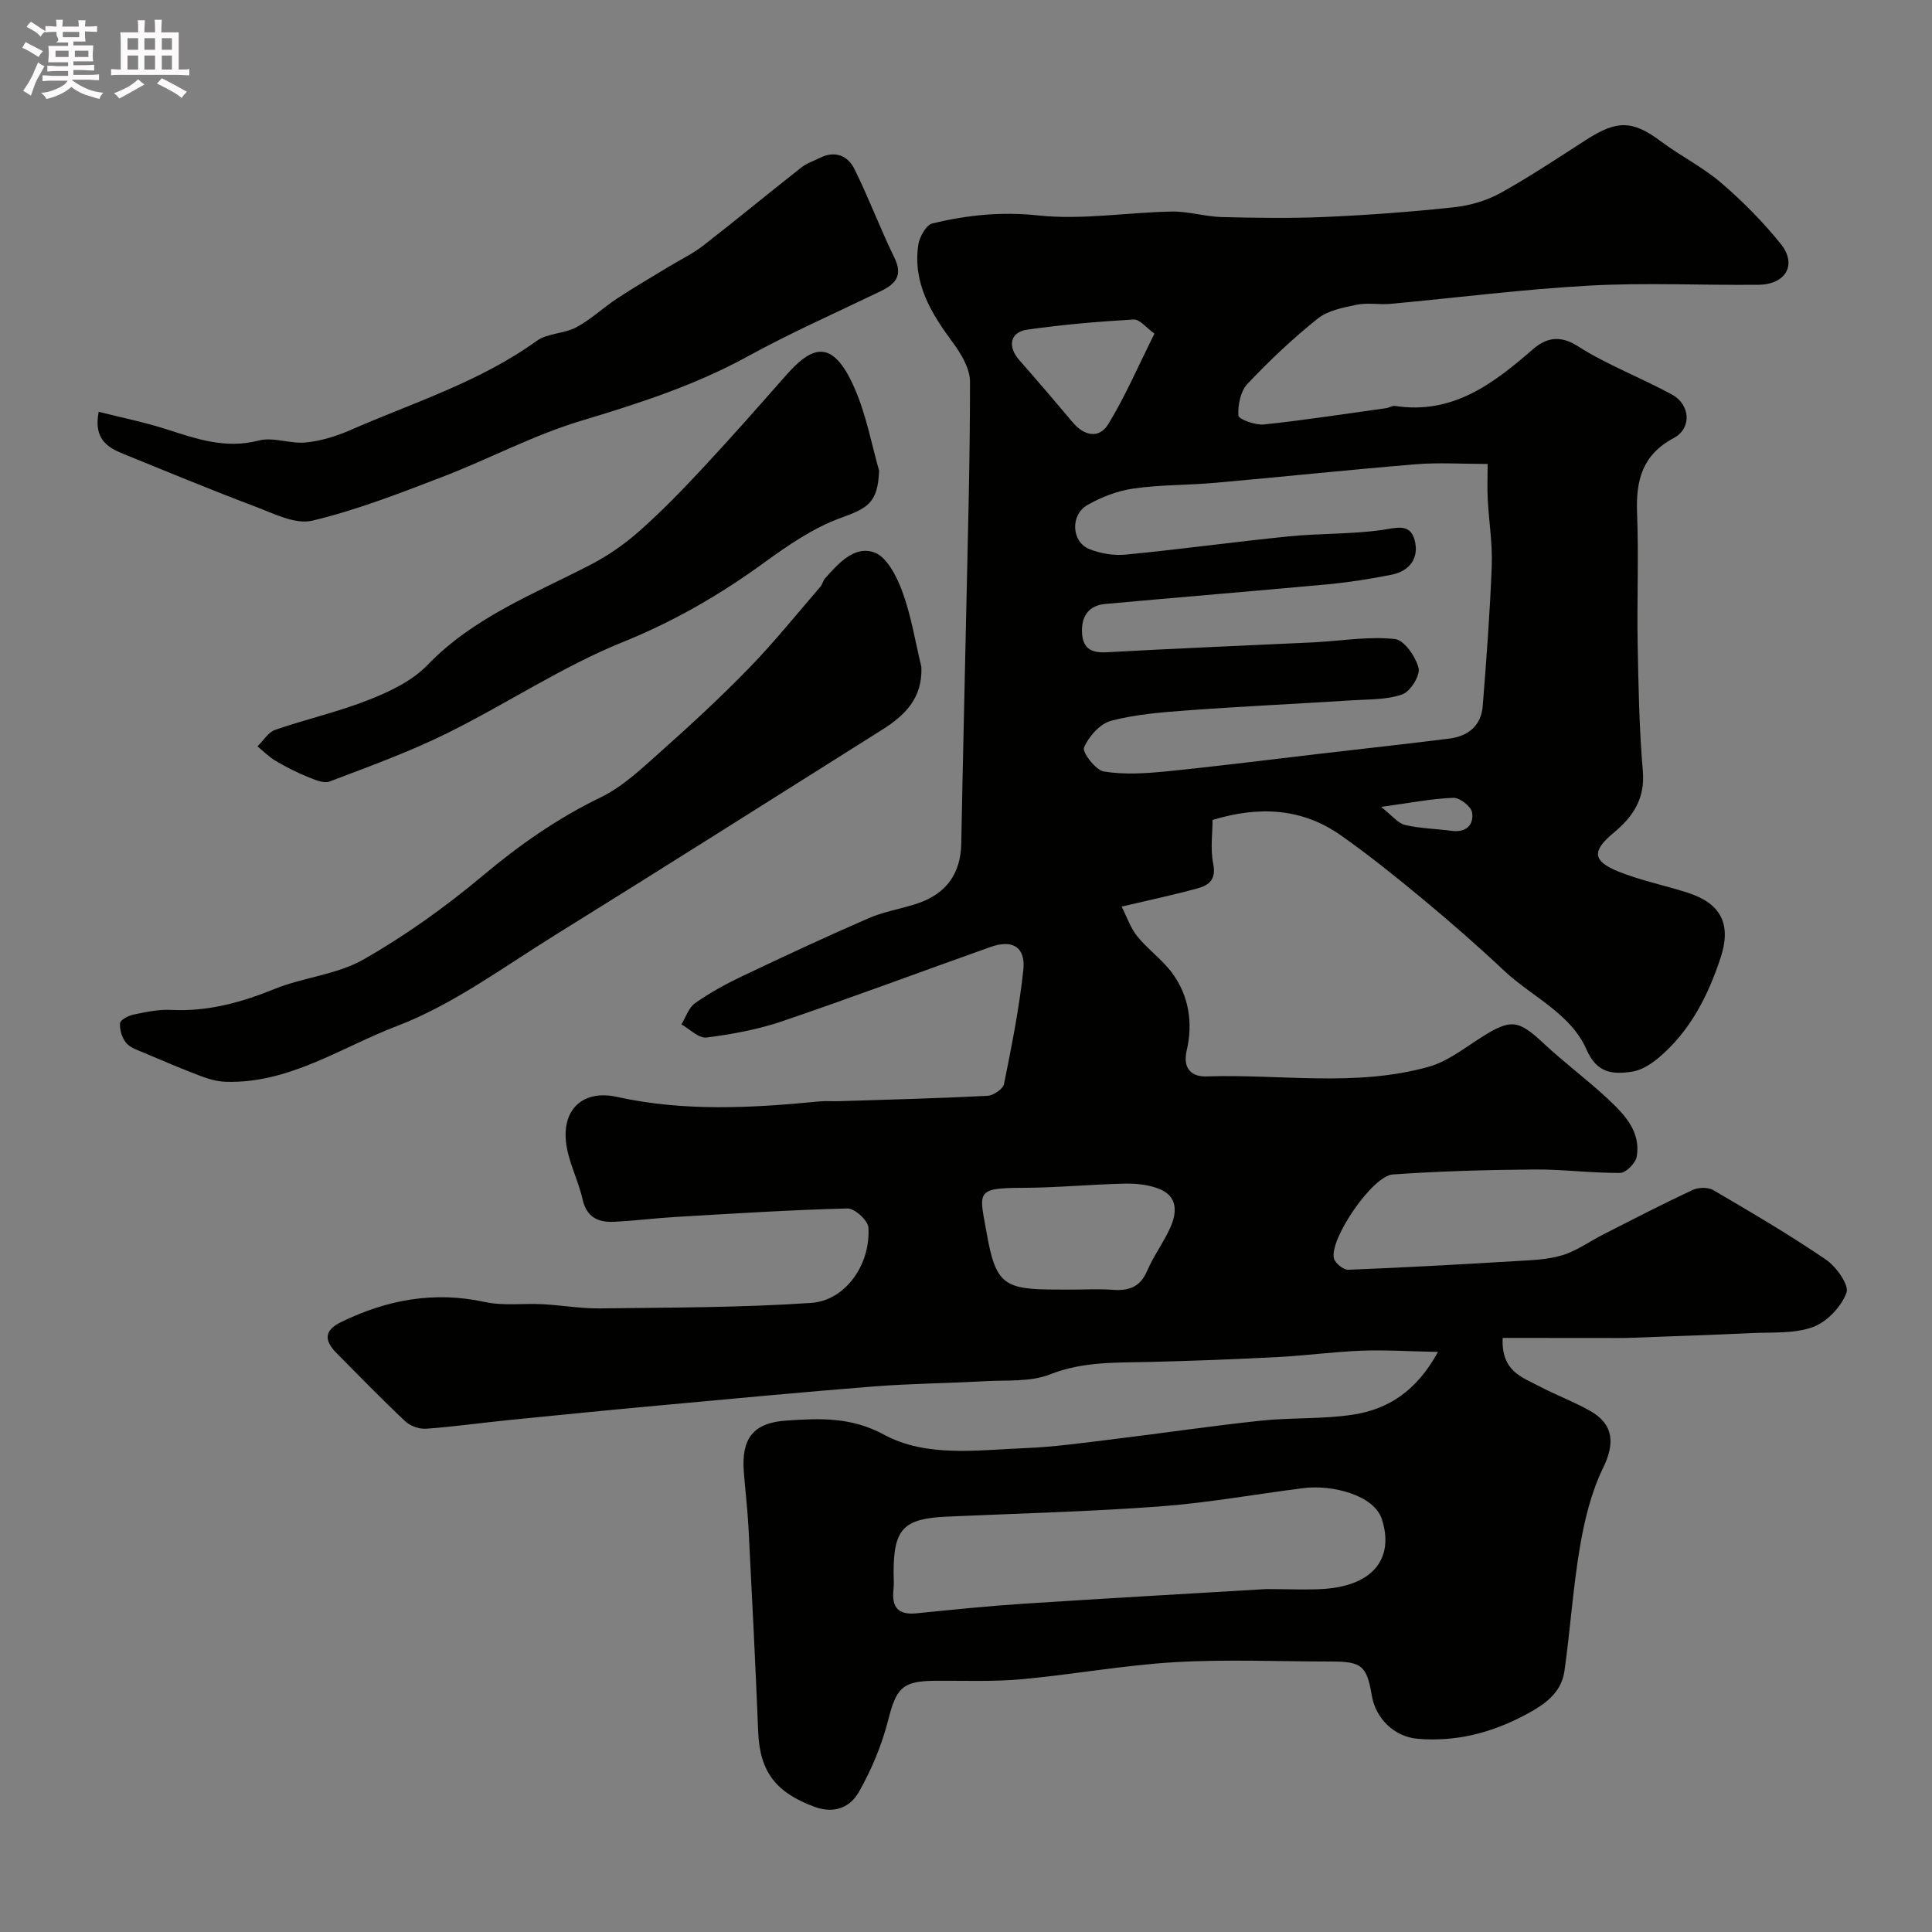
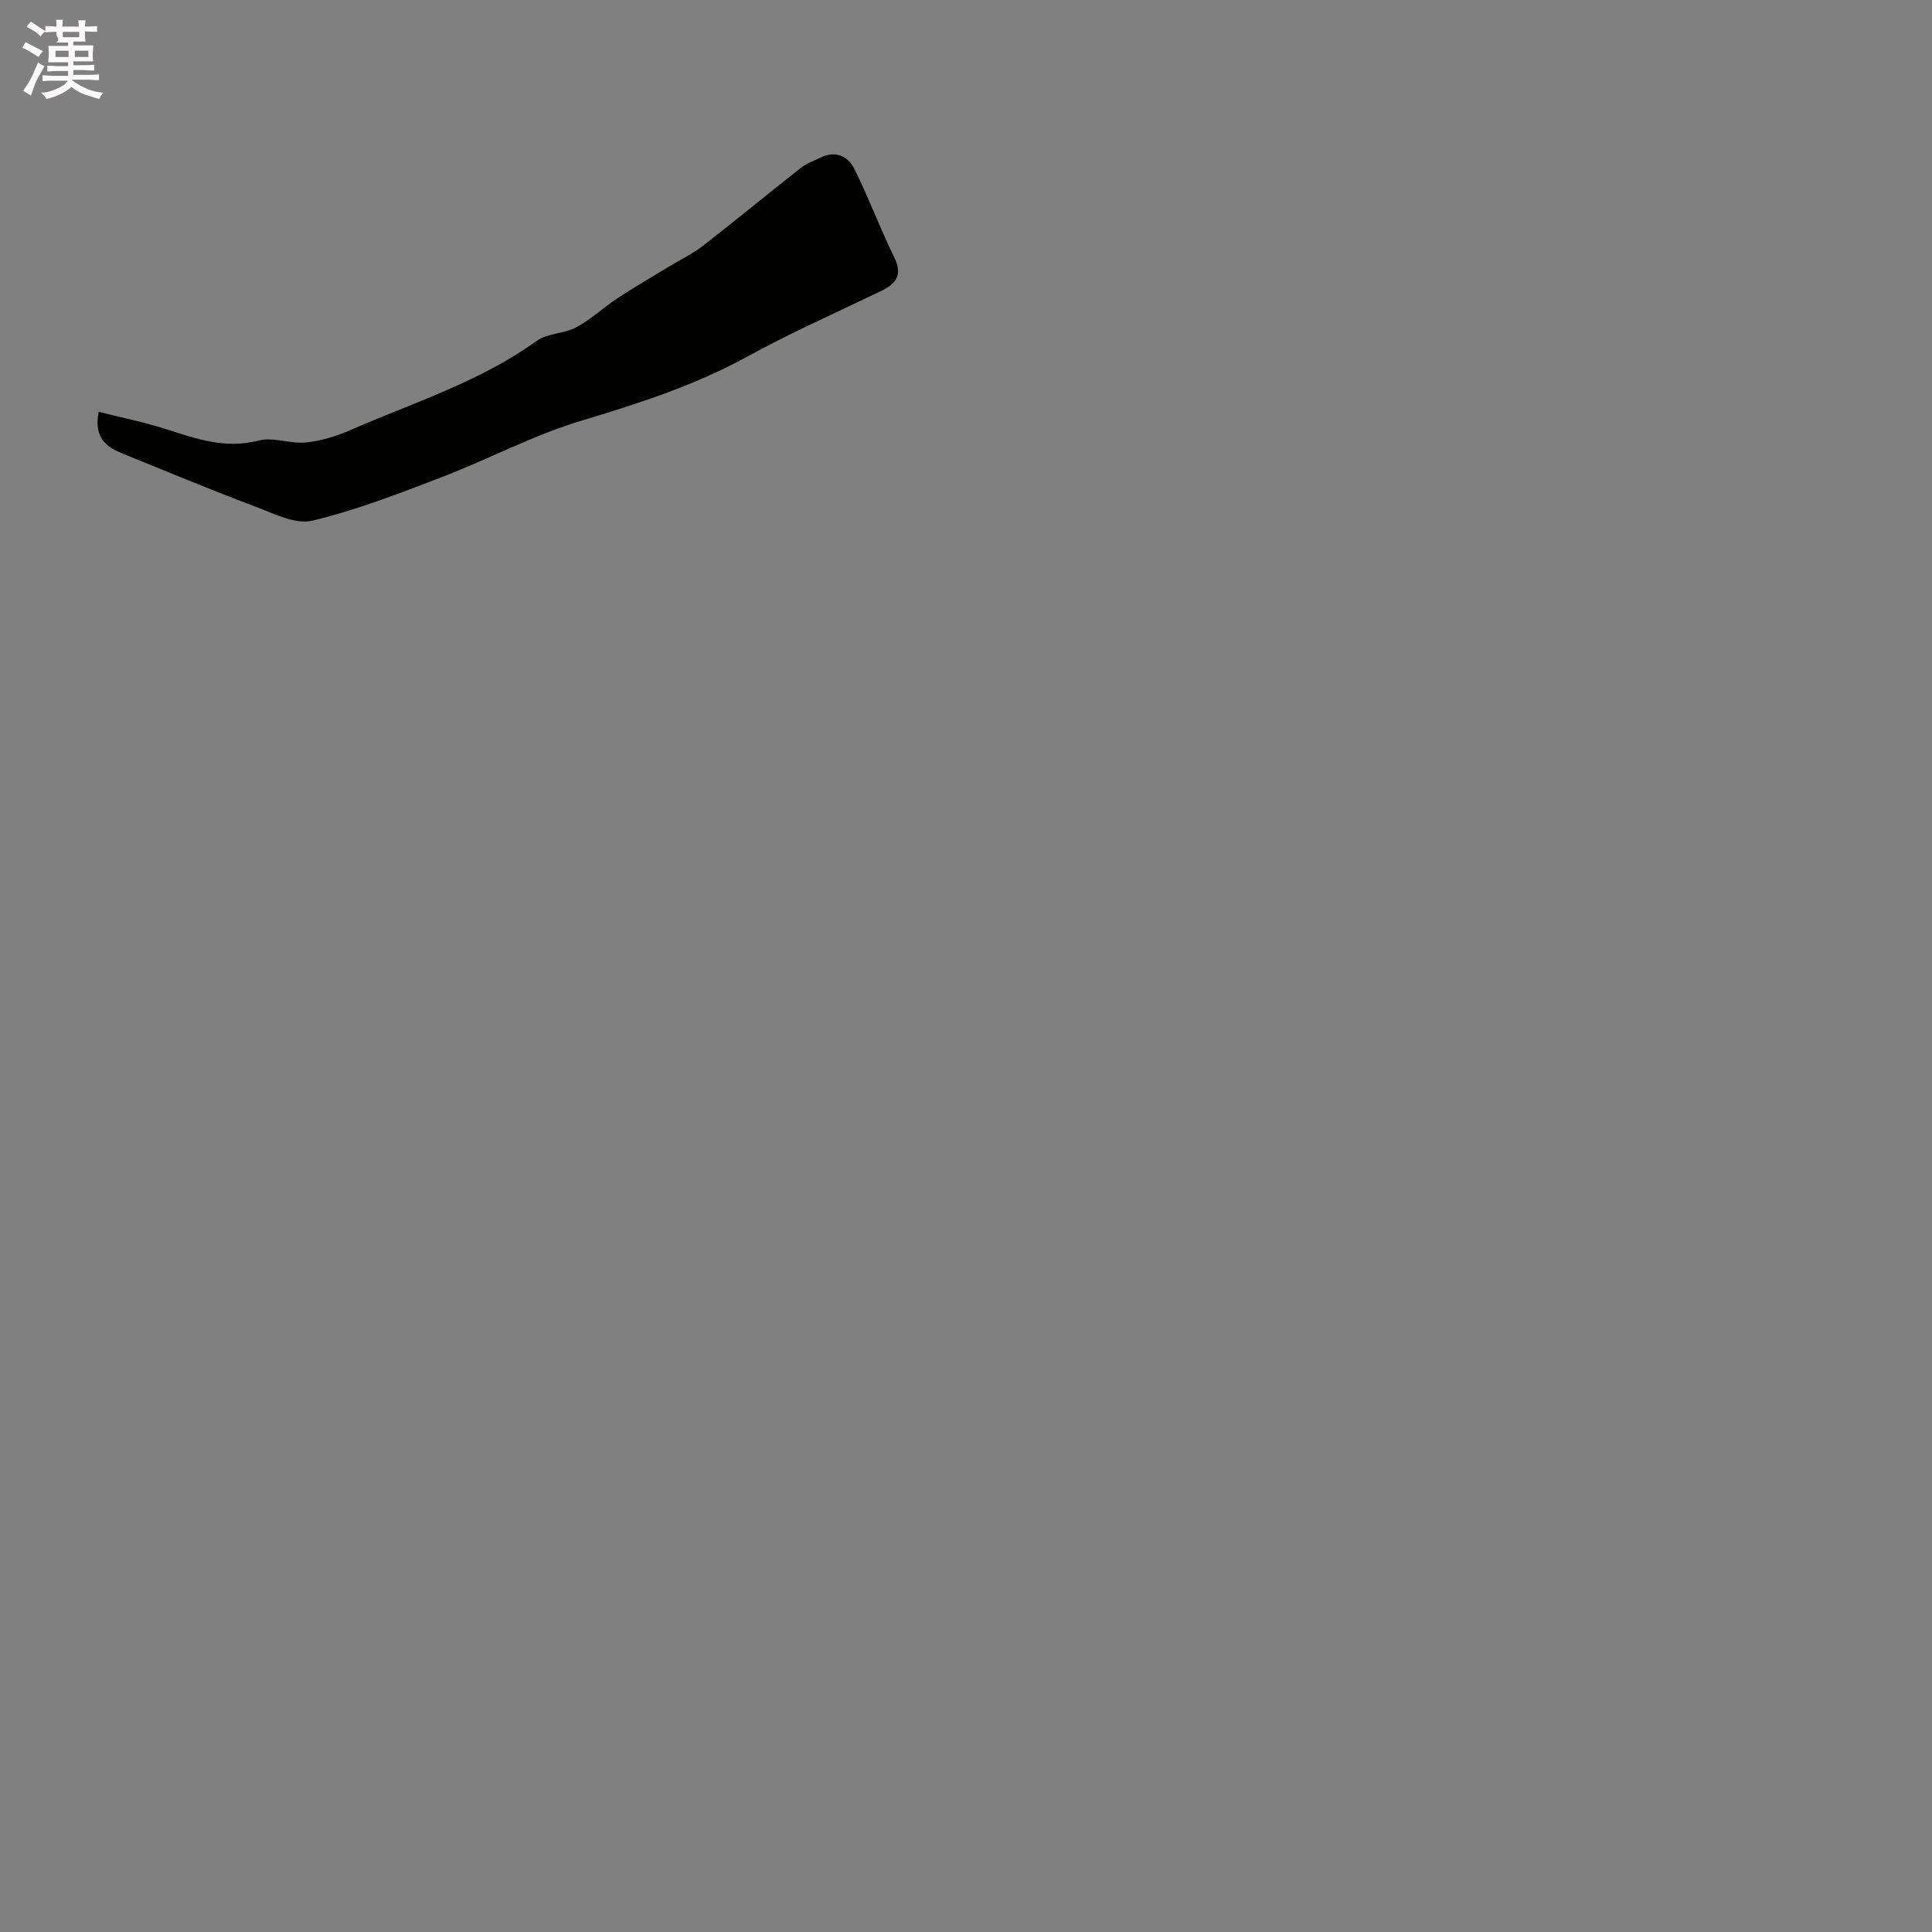
<svg xmlns="http://www.w3.org/2000/svg" enable-background="new 0 0 400 400" viewBox="0 0 400 400">
  <rect x="0" y="0" width="400" height="400" fill="#808080" stroke="none" />
  <path d="m6.8 9.5c.6.3 1.3.7 2.1 1.1-.4.4-.7.8-.9 1.2-.7-.4-1.3-.8-1.8-1.1s-1.1-.6-1.6-.8c.2-.4.5-.8.7-1.2.4.2.8.5 1.5.8zm.9 6.9c-.3.6-.5 1.1-.7 1.7s-.4 1.1-.6 1.7c-.6-.4-1.1-.7-1.6-1 .7-1 1.2-1.8 1.5-2.4.3-.5.6-1.1.8-1.7.3-.6.5-1.2.8-1.8.3.3.8.6 1.3.8-.7 1.3-1.2 2.2-1.5 2.7zm.1-11c.4.3 1 .7 1.7 1.1-.5.2-.8.6-1.1 1.1-.5-.6-1-1-1.4-1.2s-.9-.6-1.5-.8c.2-.4.5-.7.9-1.1.5.3.9.6 1.4.9zm10.5 13.1c1 .4 2 .6 3.1.7-.4.4-.7.8-.8 1.3-.9-.2-1.9-.6-3-.9-1-.4-2-.9-2.8-1.6-.5.4-1.1.9-1.9 1.3s-1.9.9-3.3 1.2c-.1-.3-.5-.8-1.1-1.3 1 0 2.1-.3 3.2-.8 1.2-.5 1.9-1 2.3-1.7h-3.2c-.4 0-1 0-2 .1v-1.2c1 0 1.7.1 2 .1h3.3v-1h-2.3c-.2 0-.9 0-2 .1v-1.2c1.2 0 1.9.1 2 .1h2.3v-.8h-4.1c0-.7.1-1.2.1-1.6 0-.5 0-1.1-.1-1.8h4.1v-.7h-2.5c1-.6.1-1.1.1-1.6v-.6h-.5c-.4 0-1 0-1.8.1v-1.3c1.2 0 1.9.1 2.1.1h.2c0-.3 0-.8-.1-1.4h1.4c0 .6-.1 1-.1 1.4h3.4c0-.4 0-.8-.1-1.3h1.5c0 .4-.1.9-.1 1.3.7 0 1.5 0 2.5-.1v1.2c-1 0-1.8-.1-2.5-.1v.6c0 .3 0 .8.1 1.5h-2.5v.8h4.1c0 .7-.1 1.3-.1 1.8s0 1 .1 1.5h-4.1v.8h1.4c.8 0 1.8 0 2.9-.1v1.2c-1 0-1.9-.1-2.8-.1h-1.5v1h3.2c.3 0 1 0 2.1-.1v1.2c-1.1 0-1.8-.1-2.1-.1h-3.4l-.1.1c1.4 1 2.4 1.5 3.4 1.9zm-4.1-6.7v-1.3h-2.7v1.3zm2.2-4.1v-1.1h-3.4v1.1zm1.9 4.1v-1.3h-2.8v1.3z" fill="#fcfafa" />
-   <path d="m37 6.7v2.3 5.4c1 0 1.8 0 2.2-.1v1.3c-.6 0-1.5-.1-2.5-.1h-11.9c-.7 0-1.3 0-1.8.1v-1.3c.5 0 1.1.1 2 .1v-5.2c0-1 0-1.8-.1-2.5h3.7c0-1.3 0-2.1-.1-2.5h1.5c0 .4-.1 1.3-.1 2.5h2.2c0-1.2 0-2.1-.1-2.6h1.5c0 .4-.1 1.3-.1 2.6zm-12.3 13.7c-.3-.4-.7-.8-1.1-1.1 1.1-.4 2.1-.9 2.9-1.3.8-.5 1.5-1 2.1-1.6.4.4.9.8 1.3 1.1-2.5 1.4-4.2 2.4-5.2 2.9zm3.9-10.1v-2.4h-2.2v2.4zm0 4.1v-2.9h-2.2v2.9zm3.5-4.1v-2.4h-2.2v2.4zm0 4.1v-2.9h-2.2v2.9zm.4 2.9 1-1.1c.6.3 1.4.7 2.5 1.3s2 1.1 2.7 1.5c-.4.4-.8.8-1.1 1.3-.8-.8-2.5-1.7-5.1-3zm3.1-7v-2.4h-2.1v2.4zm0 4.1v-2.9h-2.1v2.9z" fill="#fcfafa" />
  <g fill="#010100">
-     <path d="m311.11 277c-.33 6.88 4.01 8.13 7.5 9.97 3.46 1.83 7.17 3.2 10.58 5.12 5 2.82 5.14 6.83 2.72 11.81-2.44 5.01-3.83 10.7-4.78 16.24-1.46 8.54-2.01 17.24-3.23 25.83-.66 4.66-4.26 7.04-8.15 9.1-6.97 3.7-14.29 5.59-22.22 4.93-4.73-.39-8.69-4.07-9.51-8.95-1.04-6.16-2.08-7.05-8.34-7.05-10.83 0-21.69-.49-32.49.14-10.6.62-21.12 2.57-31.71 3.53-5.95.54-11.97.27-17.95.32-6.79.06-7.96 1.54-9.67 8.23-1.3 5.11-3.42 10.16-6.02 14.76-1.76 3.12-5 4.64-9.18 3.11-7.99-2.93-11.35-7.26-11.68-15.48-.57-14.04-1.28-28.07-2-42.1-.2-3.94-.68-7.87-.98-11.8-.52-6.86 1.91-10.14 8.83-10.6 6.83-.45 13.32-.8 20.19 2.92 8.82 4.77 19.32 3.18 29.19 2.79 6.05-.24 12.09-1.1 18.11-1.83 10.23-1.24 20.42-2.76 30.66-3.85 6.39-.68 12.93-.28 19.25-1.27 7.15-1.12 13.02-4.81 17.49-12.97-6.05-.12-10.98-.44-15.88-.25-5.75.22-11.48 1.01-17.23 1.31-8.76.46-17.53.79-26.3 1.01-7.05.18-14-.15-20.91 2.58-4.11 1.62-9.09 1.15-13.69 1.42-7.59.43-15.22.48-22.8 1.08-14.74 1.16-29.47 2.56-44.19 3.91-10.47.96-20.93 2-31.39 3.05-5.69.57-11.37 1.38-17.07 1.79-1.42.1-3.3-.54-4.33-1.51-4.85-4.56-9.5-9.35-14.19-14.08-2.51-2.53-2.85-4.68.9-6.5 9.49-4.62 19.24-6.44 29.77-4.14 3.82.83 7.94.24 11.92.45 3.96.21 7.91.92 11.86.87 14.59-.19 29.22-.14 43.77-1.14 7.15-.49 12.34-8.07 11.83-15.63-.1-1.46-2.86-3.96-4.35-3.92-11.88.3-23.74 1.07-35.61 1.76-4.27.25-8.52.81-12.78 1-3.22.14-5.6-.95-6.43-4.64-.92-4.1-3.08-8.01-3.46-12.12-.63-6.87 3.85-10.58 10.58-9.1 13.93 3.07 27.89 2.31 41.89.94 1.32-.13 2.67-.01 4-.05 10.27-.33 20.54-.58 30.8-1.11 1.23-.06 3.23-1.4 3.44-2.44 1.58-7.83 3.15-15.69 4-23.62.51-4.72-2.23-6.38-6.76-4.77-14.41 5.11-28.72 10.48-43.19 15.4-5.03 1.71-10.38 2.69-15.67 3.36-1.58.2-3.44-1.75-5.17-2.72.92-1.5 1.51-3.48 2.83-4.4 3.06-2.15 6.39-3.98 9.78-5.59 8.67-4.12 17.37-8.18 26.17-12 3.24-1.41 6.85-1.94 10.21-3.09 5.96-2.04 8.84-6.26 8.95-12.37.28-15.27.66-30.53.98-45.8.35-16.6.84-33.2.83-49.8 0-2.74-1.84-5.8-3.58-8.15-4.49-6.07-8.29-12.3-7.13-20.2.24-1.64 1.64-4.13 2.94-4.44 7.15-1.71 14.25-2.47 21.85-1.65 9.1.98 18.45-.63 27.7-.8 3.44-.06 6.89 1.05 10.35 1.14 7.19.18 14.39.29 21.57-.03 8.88-.39 17.76-1.05 26.59-2.01 3.26-.35 6.68-1.36 9.54-2.94 6.12-3.39 11.95-7.3 17.85-11.08 6.37-4.09 9.56-3.93 15.35.38 4.05 3.02 8.67 5.33 12.49 8.6 4.46 3.82 8.66 8.07 12.34 12.65 3.43 4.26 1.05 8.39-4.61 8.45-11.66.12-23.36-.47-34.99.17-13.76.75-27.47 2.52-41.21 3.78-2.32.21-4.74-.28-6.98.18-2.8.58-5.97 1.18-8.09 2.88-5.16 4.12-10 8.7-14.53 13.5-1.44 1.52-2.02 4.39-1.88 6.57.05.76 3.51 2.03 5.28 1.84 8.45-.89 16.86-2.2 25.28-3.37.64-.09 1.3-.55 1.9-.46 11.87 1.81 20.26-4.56 28.49-11.72 2.53-2.2 5.41-3.15 9.26-.69 6.14 3.93 13.12 6.53 19.55 10.05 3.81 2.08 4.15 6.98.37 9-6.57 3.51-7.85 8.82-7.59 15.56.35 9.01-.04 18.06.12 27.08.16 8.77.32 17.56 1.07 26.29.49 5.72-2.01 9.45-6.02 12.78-4.55 3.78-4.44 5.86.98 8.05 4.64 1.87 9.62 2.85 14.4 4.4 6.89 2.24 9.03 6.55 6.72 13.51-2.61 7.88-6.32 15.17-12.8 20.63-1.56 1.31-3.53 2.58-5.47 2.88-3.94.6-7.29.41-9.45-4.53-3.31-7.57-11.32-10.95-17.09-16.38-5.4-5.08-10.99-9.97-16.69-14.7-5.54-4.6-11.16-9.12-17.04-13.27-7.9-5.58-16.73-6.23-26.62-3.23 0 2.64-.49 5.99.14 9.12.63 3.12-.82 4.36-3.1 5-4.84 1.35-9.77 2.38-15.87 3.82 1.14 2.24 1.86 4.46 3.23 6.15 2.2 2.7 5.16 4.8 7.22 7.58 3.51 4.75 4.34 10.41 3.03 16.02-.95 4.07 1.3 5.51 4.1 5.41 15.35-.51 30.9 2.25 46.01-2 3.92-1.1 7.41-3.89 10.95-6.13 6.06-3.83 7.59-3.61 12.82 1.28 4.32 4.04 9.12 7.57 13.43 11.62 3.35 3.15 6.73 6.67 5.86 11.82-.23 1.34-2.23 3.38-3.43 3.39-5.93.05-11.87-.76-17.8-.71-9.77.08-19.55.34-29.29 1.03-4.23.3-13.12 13.39-12.18 17.36.24 1.01 1.98 2.41 2.98 2.37 11.54-.45 23.08-1.1 34.61-1.79 3.26-.2 6.63-.28 9.71-1.22 3.02-.92 5.71-2.91 8.58-4.36 6.11-3.1 12.19-6.25 18.39-9.15 1.2-.56 3.21-.6 4.31.05 7.88 4.61 15.77 9.24 23.3 14.38 2.14 1.46 4.84 5.26 4.24 6.85-1.08 2.9-4.04 6.04-6.94 7.1-3.88 1.41-8.44 1.05-12.71 1.25-8.43.4-16.87.67-25.3.99-.83.03-1.67.03-2.5.03-7.76-.02-15.51-.02-23.73-.02zm-3.11-180.94c-5.26 0-10.08-.33-14.83.06-13.91 1.14-27.79 2.62-41.69 3.85-5.58.5-11.24.38-16.77 1.17-3.3.47-6.65 1.75-9.56 3.41-3.59 2.04-3.33 7.6.34 9.11 2.33.96 5.15 1.41 7.66 1.16 11.25-1.09 22.45-2.64 33.69-3.77 6.4-.64 12.9-.43 19.26-1.32 2.93-.41 5.79-1.46 6.76 2 1.03 3.69-.91 6.51-4.8 7.27-4.31.85-8.67 1.55-13.05 1.96-15.38 1.43-30.79 2.68-46.17 4.08-3.25.3-4.89 2.32-4.83 5.64.06 3.3 1.61 4.55 4.98 4.37 14.35-.79 28.7-1.39 43.05-2.06.33-.02.66-.05 1-.07 5.27-.31 10.6-1.19 15.77-.61 1.92.21 4.29 3.63 4.89 5.99.39 1.51-1.67 4.84-3.32 5.44-3.14 1.15-6.77 1.02-10.21 1.24-11.36.72-22.74 1.25-34.09 2.08-5.38.39-10.84.81-16.02 2.16-2.29.6-4.65 3.25-5.63 5.54-.42.98 2.41 4.69 4.11 4.97 4.2.69 8.63.4 12.91-.02 10.76-1.08 21.49-2.45 32.23-3.7 8.79-1.02 17.58-1.99 26.36-3.09 3.92-.49 6.62-2.66 6.94-6.73.77-9.67 1.5-19.36 1.87-29.05.17-4.58-.59-9.2-.83-13.8-.12-2.29-.02-4.58-.02-7.28zm-45.83 232.94c5.05 0 8.57.21 12.05-.04 10.42-.75 14.4-6.65 11.88-14.43-1.63-5.02-10.32-7.18-16.25-6.43-9.9 1.25-19.76 3.05-29.7 3.79-14.67 1.09-29.39 1.45-44.09 2.11-9.01.4-11.05 2.53-11.05 11.59 0 1.17.11 2.35-.02 3.5-.41 3.61.91 5.32 4.74 4.93 7.36-.74 14.72-1.5 22.1-1.98 17.29-1.13 34.59-2.1 50.34-3.04zm-40.3-62c2.83 0 5.68-.17 8.49.04 3.31.25 5.68-.52 7.12-3.88 1.35-3.13 3.45-5.93 4.84-9.05 1.38-3.09 1.52-6.4-2.24-7.93-2.2-.9-4.8-1.17-7.21-1.12-7.1.15-14.19.86-21.29.87-9.82.01-8.78.95-7.3 9.38 1.89 10.7 3.63 11.68 14.58 11.68 1.01.01 2.01.01 3.01.01zm17.15-197.92c-1.66-1.18-3.03-3-4.3-2.93-7.36.42-14.74 1.06-22.04 2.1-3.59.51-4.12 3.52-1.64 6.32 3.75 4.24 7.42 8.56 11.07 12.89 2.38 2.83 5.47 3.41 7.34.36 3.47-5.65 6.1-11.81 9.57-18.74zm46.92 97.98c2.36 1.85 3.51 3.41 4.95 3.74 3.15.73 6.45.79 9.67 1.22 2.99.4 4.62-1.24 4.22-3.81-.19-1.24-2.56-3.08-3.88-3.03-4.51.17-9 1.06-14.96 1.88z" />
-     <path d="m190.76 138.07c.27 6.45-3.39 10.03-8.1 13-22.62 14.23-45.19 28.54-67.9 42.63-10.66 6.61-21.02 14.32-32.58 18.73-11.54 4.4-22.35 11.98-35.51 11.54-1.74-.06-3.53-.58-5.18-1.21-3.91-1.48-7.76-3.12-11.61-4.76-1.32-.56-2.89-1.04-3.75-2.07-.87-1.04-1.38-2.73-1.28-4.08.05-.69 1.73-1.57 2.79-1.79 2.54-.53 5.17-1.1 7.74-.97 7.56.38 14.5-1.5 21.45-4.33 5.98-2.43 12.89-2.96 18.39-6.09 8.74-4.98 17.06-10.93 24.77-17.4 7.58-6.36 15.46-11.87 24.38-16.19 4.49-2.18 8.35-5.83 12.14-9.21 6.36-5.66 12.64-11.45 18.57-17.55 5.21-5.36 9.9-11.21 14.79-16.87.41-.48.52-1.22.94-1.69 2.77-3.12 6.1-6.87 10.22-5.38 2.62.95 4.67 5.04 5.81 8.16 1.82 4.97 2.66 10.33 3.92 15.53z" />
    <path d="m20.43 85.26c4.75 1.2 9.47 2.15 14.02 3.61 6.24 2 12.25 4.13 19.1 2.34 3.01-.79 6.54.72 9.76.4 3.12-.31 6.28-1.28 9.17-2.54 13.08-5.72 26.84-9.99 38.63-18.49 2.25-1.62 5.7-1.47 8.23-2.83 3.02-1.62 5.58-4.08 8.47-5.98 3.51-2.31 7.15-4.42 10.75-6.61 2.33-1.42 4.84-2.61 6.98-4.27 6.85-5.32 13.54-10.85 20.36-16.21 1.13-.89 2.59-1.36 3.9-2.02 3.11-1.54 5.74-.4 7.08 2.29 2.99 6.02 5.34 12.36 8.29 18.39 1.84 3.76.2 5.48-2.88 6.97-9.2 4.44-18.57 8.58-27.52 13.49-10.93 6-22.56 9.74-34.43 13.31-9.92 2.98-19.22 7.98-28.94 11.7-8.79 3.37-17.64 6.82-26.76 8.99-3.51.83-7.96-1.47-11.77-2.91-9.19-3.46-18.27-7.24-27.37-10.93-3.29-1.34-6.16-3.11-5.07-8.7z" />
-     <path d="m182.01 97.45c-.26 6.66-2.33 7.75-7.99 9.8-5.65 2.05-10.87 5.65-15.8 9.23-9.13 6.64-18.62 12.14-29.22 16.43-12.65 5.11-24.21 12.86-36.5 18.93-7.82 3.86-16.09 6.86-24.26 9.96-1.25.47-3.17-.4-4.64-1-2.24-.91-4.42-2.02-6.51-3.26-1.38-.81-2.53-1.99-3.79-3.01 1.21-1.17 2.23-2.92 3.67-3.42 6.43-2.23 13.14-3.74 19.45-6.24 4.32-1.71 8.93-3.9 12.07-7.17 9.54-9.89 21.96-14.67 33.72-20.75 3.64-1.88 7.11-4.29 10.18-7.01 4.61-4.08 8.91-8.52 13.11-13.03 5.84-6.27 11.51-12.7 17.18-19.14 5.25-5.96 9.62-8.13 14.3 2.72 2.42 5.61 3.54 11.77 5.03 16.96z" />
  </g>
</svg>